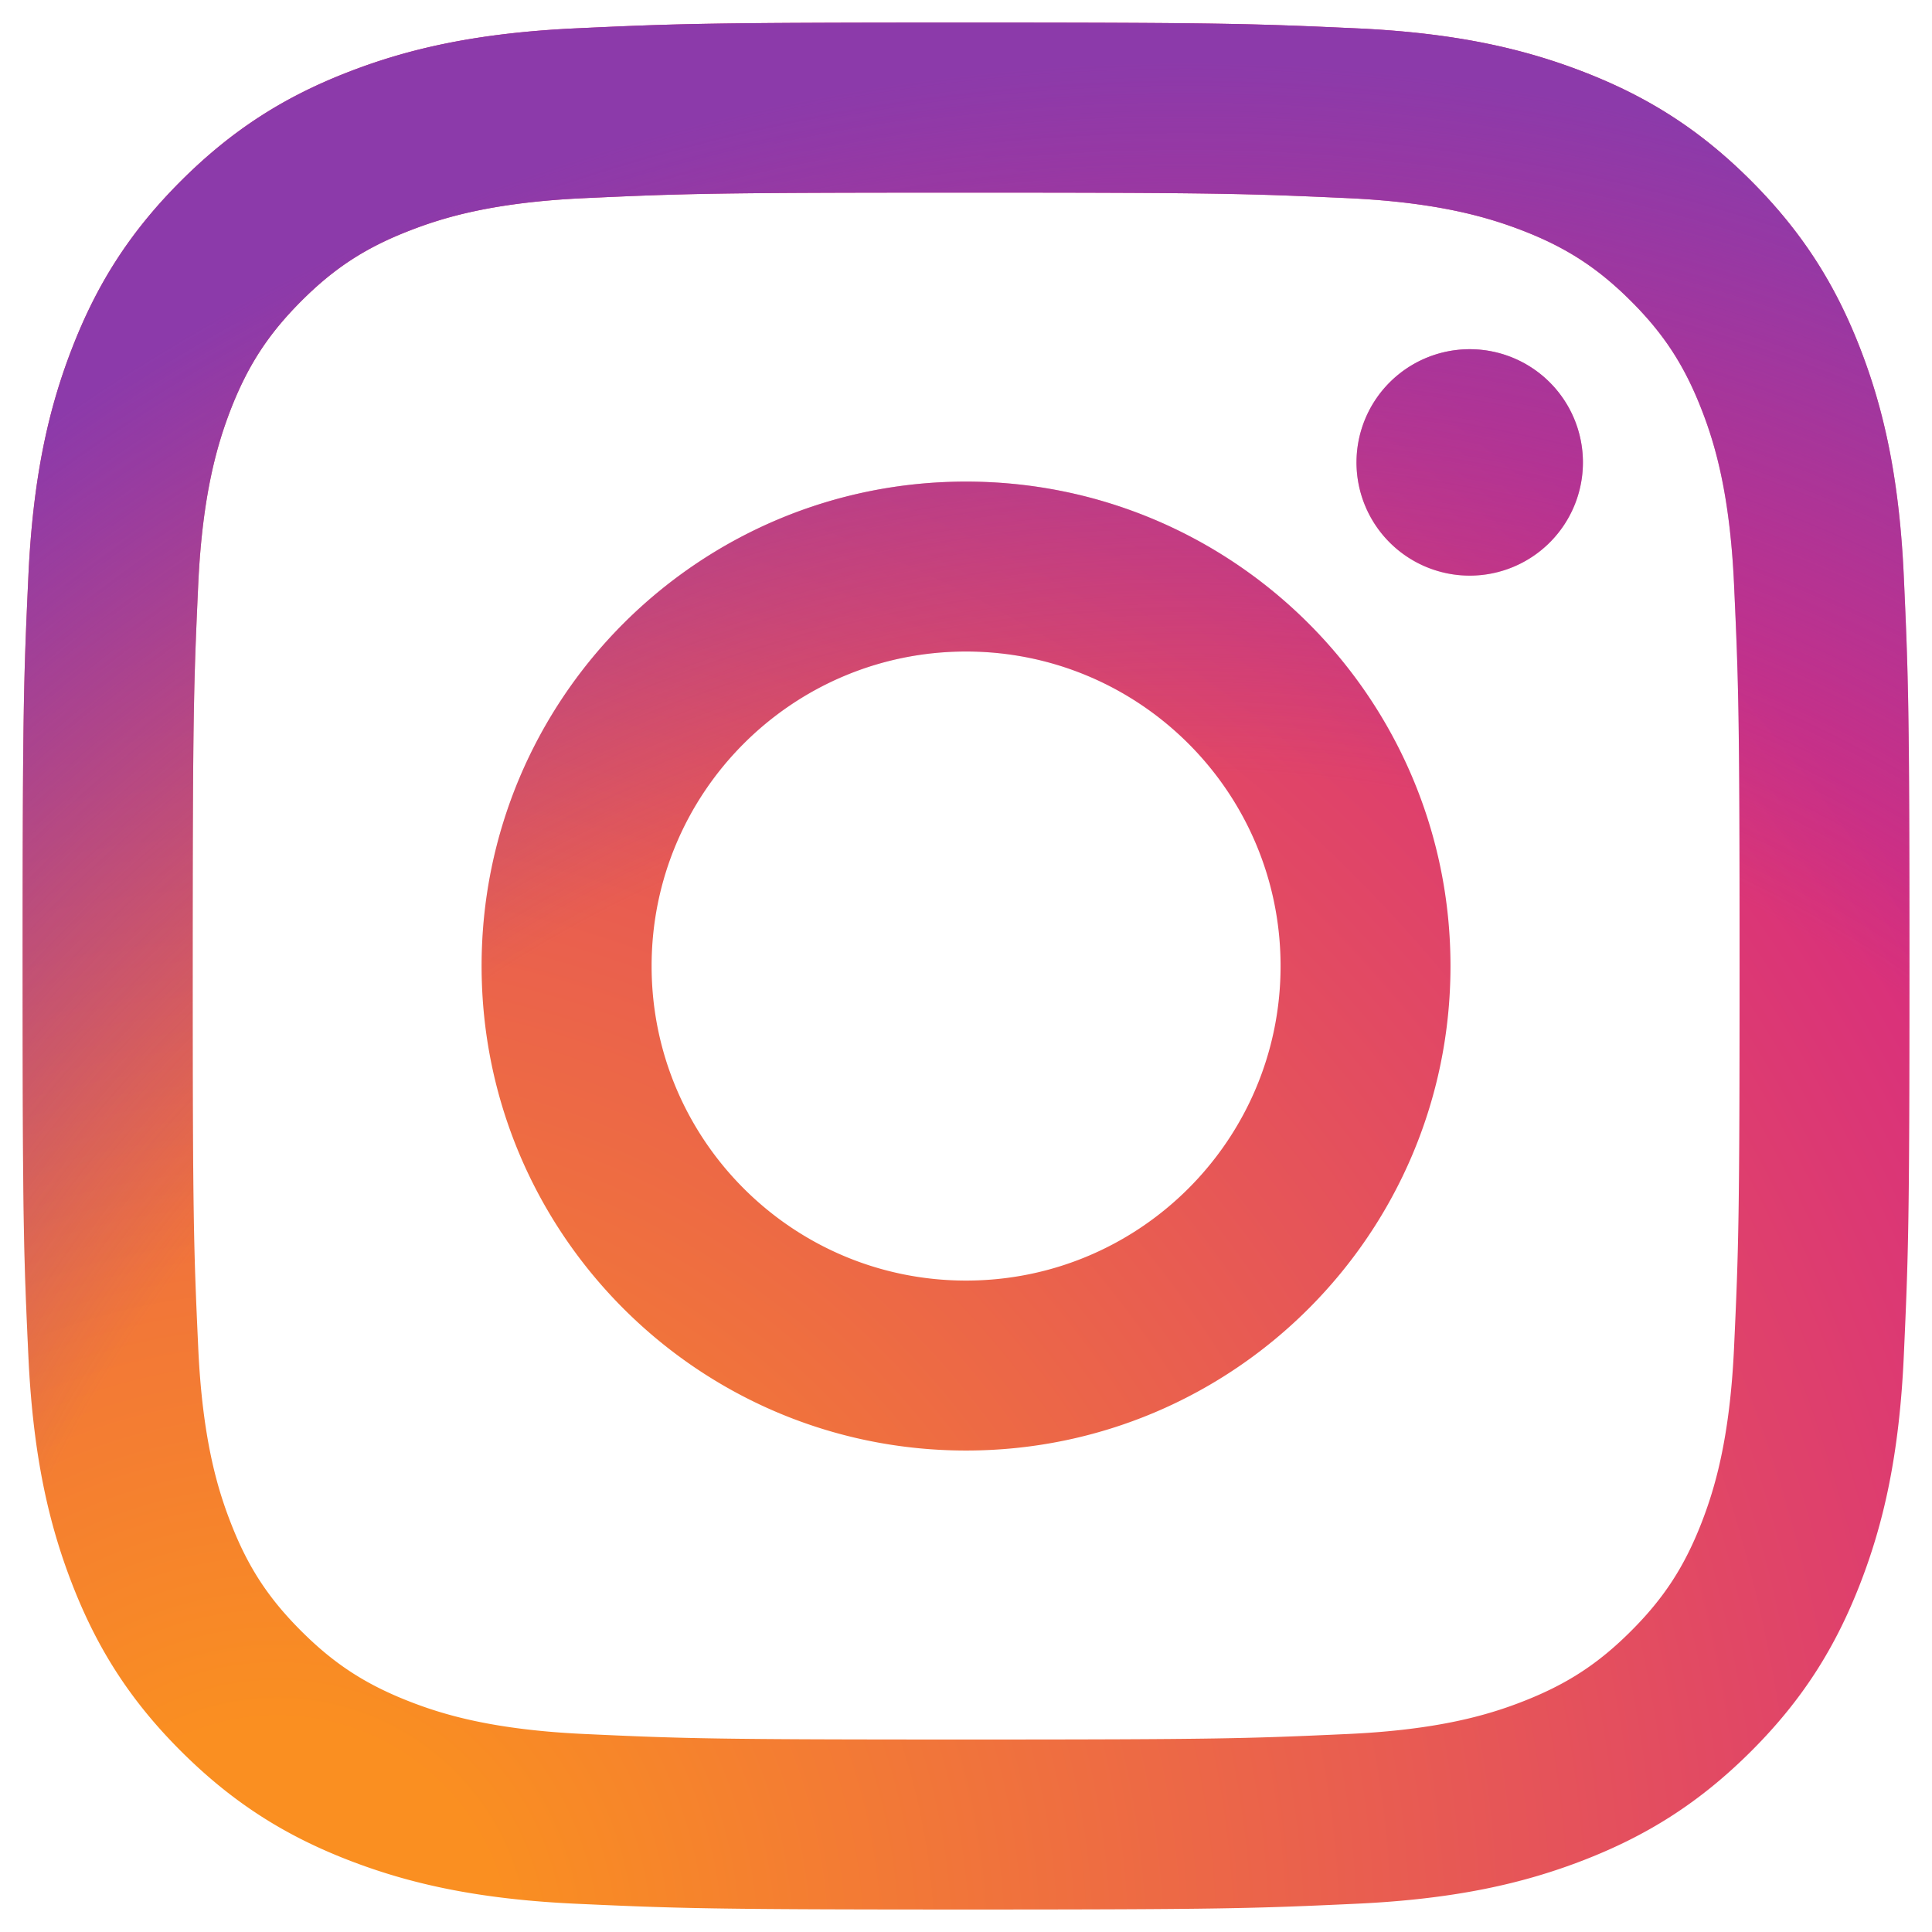
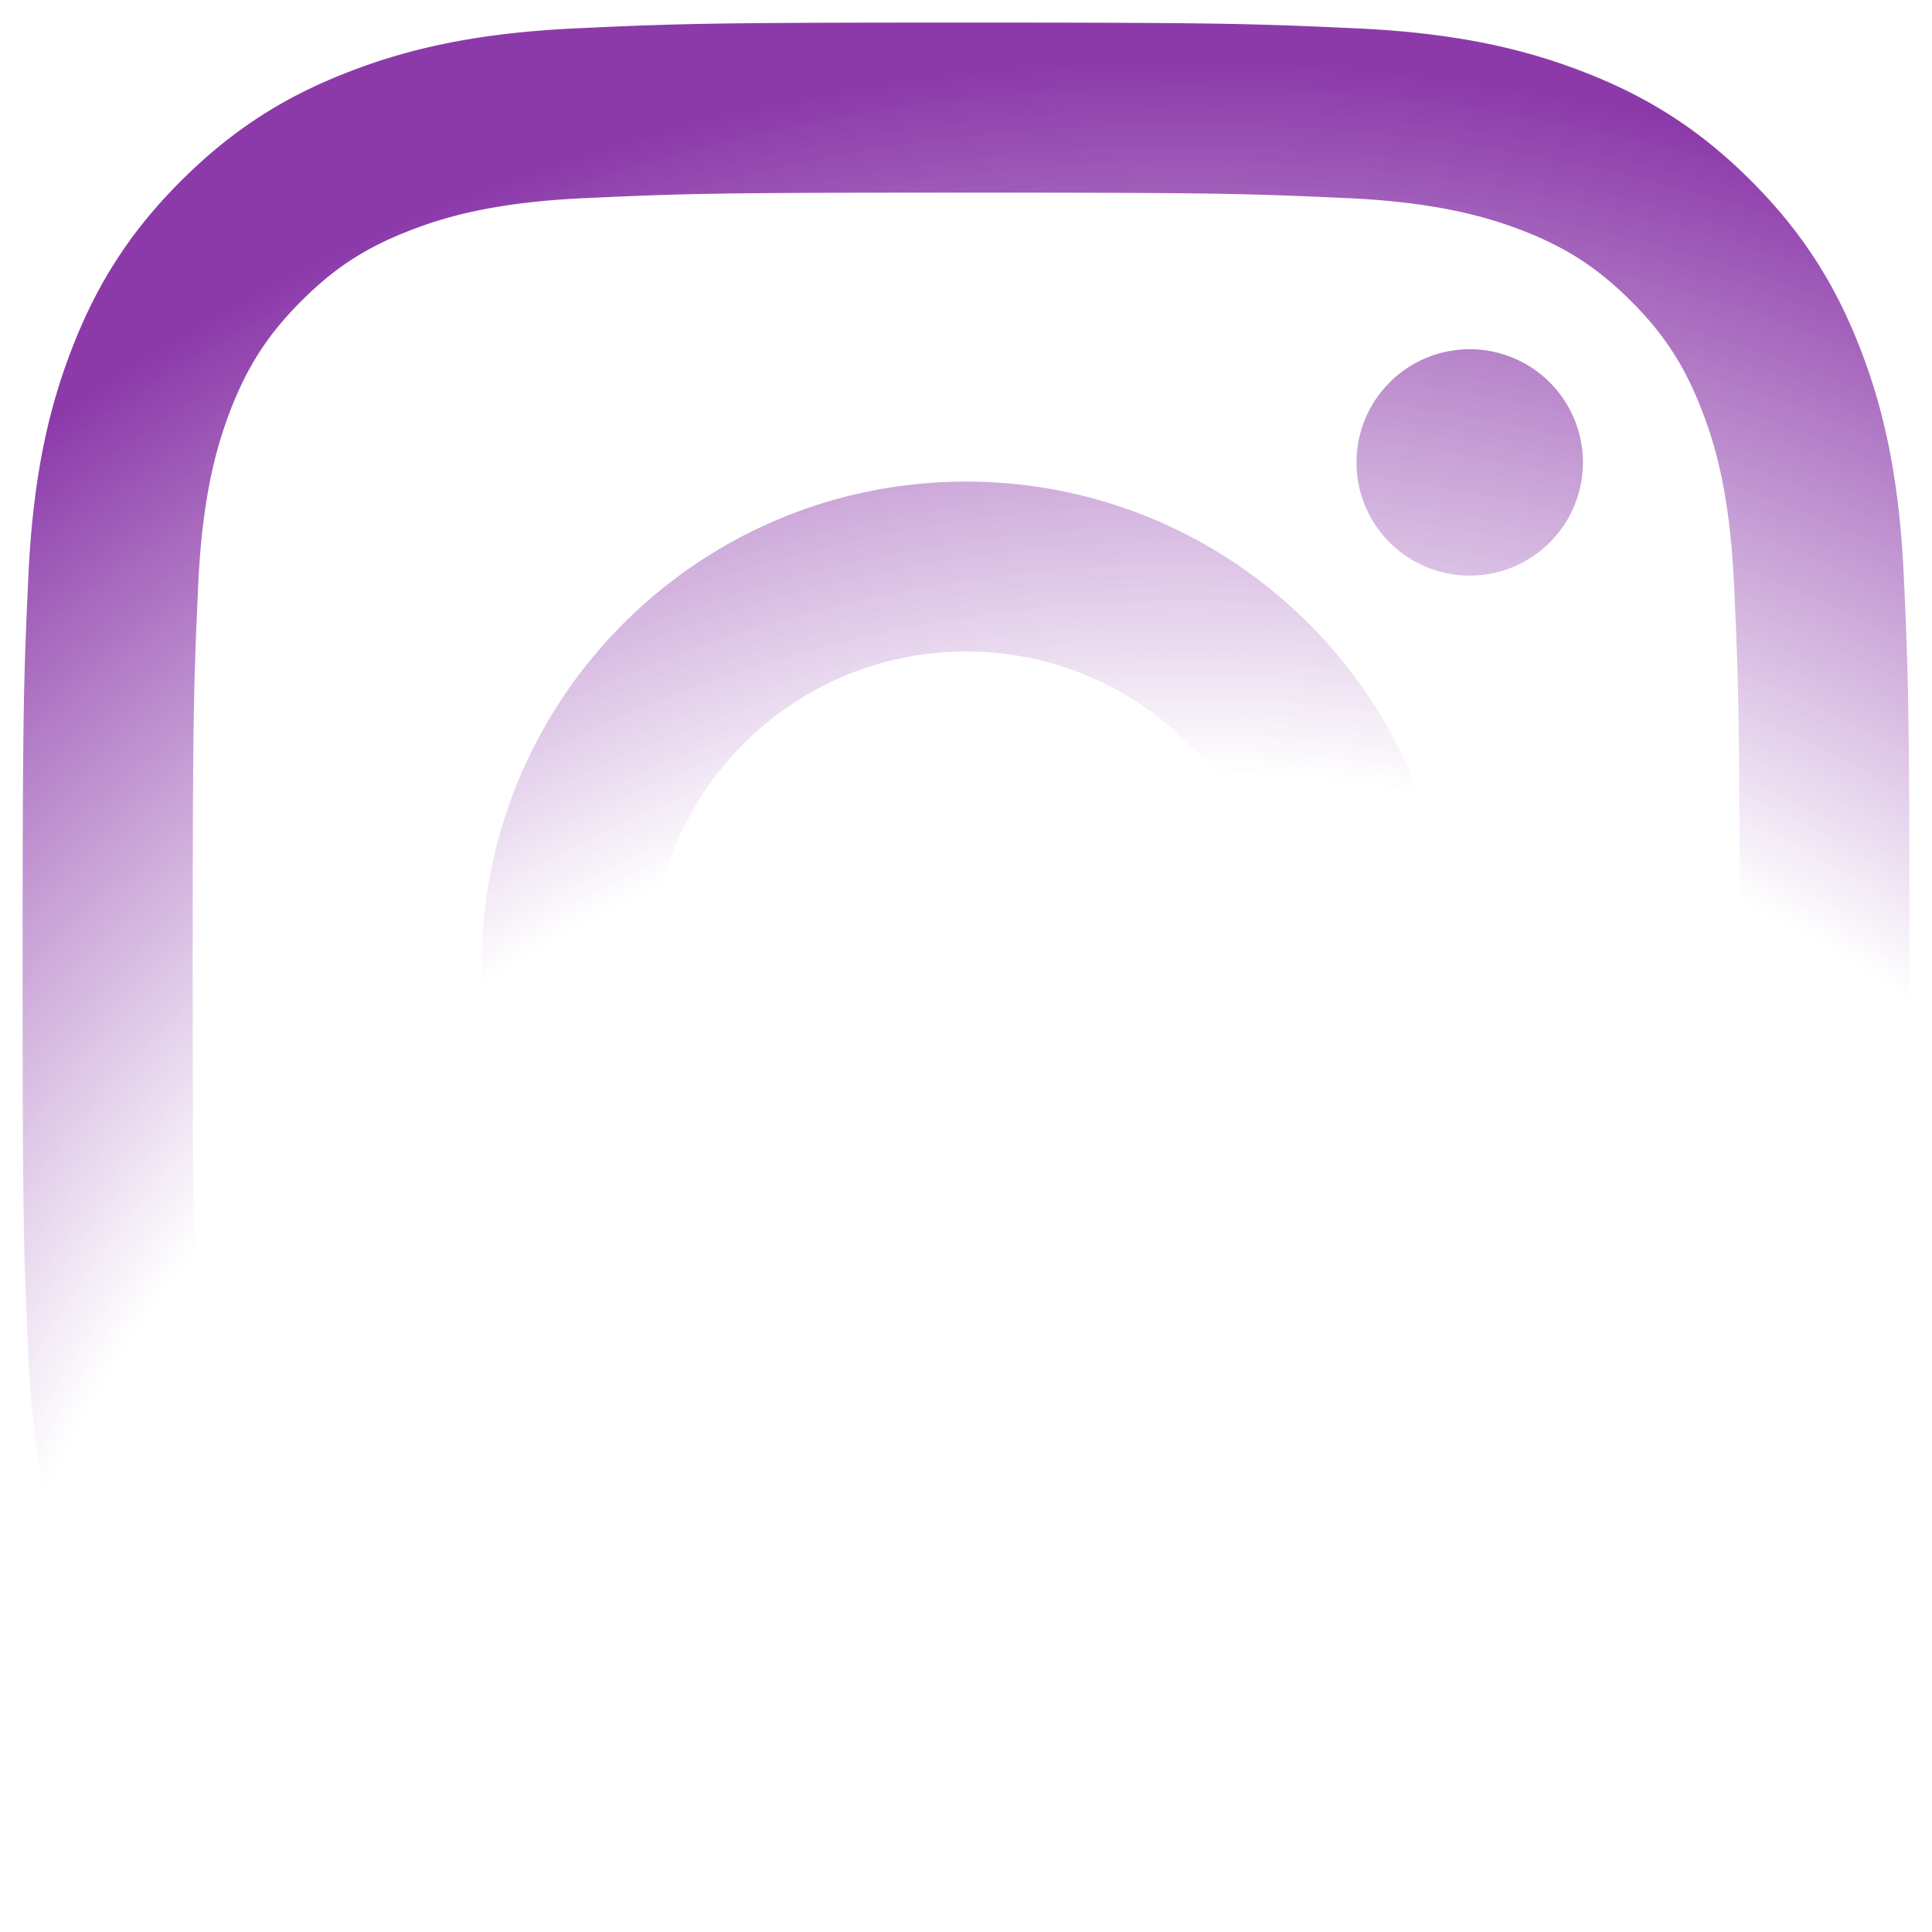
<svg xmlns="http://www.w3.org/2000/svg" xmlns:ns1="http://sodipodi.sourceforge.net/DTD/sodipodi-0.dtd" xmlns:ns2="http://www.inkscape.org/namespaces/inkscape" width="42.82" height="42.822" viewBox="0 0 42.818 42.822" version="1.1" id="svg18" ns1:docname="instagram.svg" ns2:version="1.0.2 (e86c870879, 2021-01-15, custom)">
  <ns1:namedview pagecolor="#ffffff" bordercolor="#666666" borderopacity="1" objecttolerance="10" gridtolerance="10" guidetolerance="10" ns2:pageopacity="0" ns2:pageshadow="2" ns2:window-width="1920" ns2:window-height="1017" id="namedview20" showgrid="false" fit-margin-top="0" fit-margin-left="0" fit-margin-right="0" fit-margin-bottom="0" ns2:zoom="0.2152" ns2:cx="1249.95" ns2:cy="-1208.1784" ns2:window-x="-8" ns2:window-y="-8" ns2:window-maximized="1" ns2:current-layer="svg18" />
  <defs id="defs12">
    <radialGradient id="a" cx="332.14" cy="2511.81" r="3263.54" gradientUnits="userSpaceOnUse" gradientTransform="matrix(0.017,0,0,0.017,0.499,0.5)">
      <stop offset=".09" stop-color="#fa8f21" id="stop2" />
      <stop offset=".78" stop-color="#d82d7e" id="stop4" />
    </radialGradient>
    <radialGradient id="b" cx="1516.14" cy="2623.81" r="2572.12" gradientUnits="userSpaceOnUse" gradientTransform="matrix(0.017,0,0,0.017,0.499,0.5)">
      <stop offset=".64" stop-color="#8c3aaa" stop-opacity="0" id="stop7" />
      <stop offset="1" stop-color="#8c3aaa" id="stop9" />
    </radialGradient>
  </defs>
-   <path d="m 14.441,21.411 c 0,-3.849 3.12,-6.971 6.969,-6.971 3.849,0 6.971,3.121 6.971,6.971 0,3.849 -3.121,6.971 -6.971,6.971 -3.849,0 -6.969,-3.121 -6.969,-6.971 m -3.768,0 c 0,5.93 4.807,10.738 10.737,10.738 5.93,0 10.737,-4.807 10.737,-10.738 0,-5.93 -4.807,-10.737 -10.737,-10.737 -5.93,0 -10.737,4.807 -10.737,10.737 m 19.391,-11.163 a 2.509,2.509 0 1 0 2.51,-2.508 h -0.001 a 2.51,2.51 0 0 0 -2.509,2.508 m -17.101,28.184 c -2.039,-0.093 -3.147,-0.432 -3.883,-0.719 -0.976,-0.38 -1.673,-0.833 -2.405,-1.564 -0.732,-0.731 -1.186,-1.427 -1.564,-2.404 -0.287,-0.736 -0.627,-1.845 -0.719,-3.883 -0.101,-2.204 -0.122,-2.866 -0.122,-8.45 0,-5.584 0.022,-6.245 0.122,-8.45 0.093,-2.039 0.435,-3.145 0.719,-3.883 0.38,-0.976 0.833,-1.673 1.564,-2.405 0.731,-0.732 1.427,-1.186 2.405,-1.564 0.736,-0.287 1.844,-0.627 3.883,-0.719 2.204,-0.101 2.866,-0.122 8.448,-0.122 5.582,0 6.244,0.022 8.45,0.122 2.039,0.093 3.145,0.435 3.883,0.719 0.976,0.378 1.673,0.833 2.405,1.564 0.732,0.731 1.184,1.429 1.564,2.405 0.287,0.736 0.627,1.845 0.719,3.883 0.101,2.206 0.122,2.866 0.122,8.45 0,5.584 -0.02,6.244 -0.122,8.45 -0.093,2.039 -0.434,3.147 -0.719,3.883 -0.38,0.976 -0.833,1.673 -1.564,2.404 -0.731,0.731 -1.429,1.184 -2.405,1.564 -0.736,0.287 -1.844,0.627 -3.883,0.719 -2.204,0.101 -2.866,0.122 -8.45,0.122 -5.584,0 -6.244,-0.02 -8.448,-0.122 m -0.173,-37.805 c -2.226,0.101 -3.747,0.454 -5.076,0.971 -1.376,0.534 -2.54,1.25 -3.704,2.412 -1.164,1.162 -1.878,2.328 -2.412,3.704 -0.517,1.329 -0.87,2.849 -0.971,5.076 -0.103,2.23 -0.127,2.942 -0.127,8.621 0,5.679 0.024,6.391 0.127,8.621 0.101,2.226 0.454,3.746 0.971,5.076 0.534,1.375 1.248,2.543 2.412,3.704 1.164,1.161 2.328,1.877 3.704,2.412 1.331,0.517 2.85,0.87 5.076,0.971 2.231,0.101 2.942,0.127 8.621,0.127 5.679,0 6.392,-0.024 8.621,-0.127 2.226,-0.101 3.746,-0.454 5.076,-0.971 1.375,-0.535 2.54,-1.25 3.704,-2.412 1.164,-1.162 1.877,-2.329 2.412,-3.704 0.517,-1.329 0.872,-2.849 0.971,-5.076 0.101,-2.231 0.125,-2.942 0.125,-8.621 0,-5.679 -0.024,-6.391 -0.125,-8.621 -0.101,-2.226 -0.454,-3.747 -0.971,-5.076 -0.535,-1.375 -1.25,-2.54 -2.412,-3.704 -1.162,-1.164 -2.329,-1.878 -3.703,-2.412 -1.331,-0.517 -2.851,-0.872 -5.076,-0.971 -2.23,-0.101 -2.942,-0.127 -8.621,-0.127 -5.679,0 -6.392,0.024 -8.623,0.127" fill="url(#a)" id="path14" style="fill:url(#a);stroke-width:0.017" />
  <path d="m 14.441,21.411 c 0,-3.849 3.12,-6.971 6.969,-6.971 3.849,0 6.971,3.121 6.971,6.971 0,3.849 -3.121,6.971 -6.971,6.971 -3.849,0 -6.969,-3.121 -6.969,-6.971 m -3.768,0 c 0,5.93 4.807,10.738 10.737,10.738 5.93,0 10.737,-4.807 10.737,-10.738 0,-5.93 -4.807,-10.737 -10.737,-10.737 -5.93,0 -10.737,4.807 -10.737,10.737 m 19.391,-11.163 a 2.509,2.509 0 1 0 2.51,-2.508 h -0.001 a 2.51,2.51 0 0 0 -2.509,2.508 m -17.101,28.184 c -2.039,-0.093 -3.147,-0.432 -3.883,-0.719 -0.976,-0.38 -1.673,-0.833 -2.405,-1.564 -0.732,-0.731 -1.186,-1.427 -1.564,-2.404 -0.287,-0.736 -0.627,-1.845 -0.719,-3.883 -0.101,-2.204 -0.122,-2.866 -0.122,-8.45 0,-5.584 0.022,-6.245 0.122,-8.45 0.093,-2.039 0.435,-3.145 0.719,-3.883 0.38,-0.976 0.833,-1.673 1.564,-2.405 0.731,-0.732 1.427,-1.186 2.405,-1.564 0.736,-0.287 1.844,-0.627 3.883,-0.719 2.204,-0.101 2.866,-0.122 8.448,-0.122 5.582,0 6.244,0.022 8.45,0.122 2.039,0.093 3.145,0.435 3.883,0.719 0.976,0.378 1.673,0.833 2.405,1.564 0.732,0.731 1.184,1.429 1.564,2.405 0.287,0.736 0.627,1.845 0.719,3.883 0.101,2.206 0.122,2.866 0.122,8.45 0,5.584 -0.02,6.244 -0.122,8.45 -0.093,2.039 -0.434,3.147 -0.719,3.883 -0.38,0.976 -0.833,1.673 -1.564,2.404 -0.731,0.731 -1.429,1.184 -2.405,1.564 -0.736,0.287 -1.844,0.627 -3.883,0.719 -2.204,0.101 -2.866,0.122 -8.45,0.122 -5.584,0 -6.244,-0.02 -8.448,-0.122 m -0.173,-37.805 c -2.226,0.101 -3.747,0.454 -5.076,0.971 -1.376,0.534 -2.54,1.25 -3.704,2.412 -1.164,1.162 -1.878,2.328 -2.412,3.704 -0.517,1.329 -0.87,2.849 -0.971,5.076 -0.103,2.23 -0.127,2.942 -0.127,8.621 0,5.679 0.024,6.391 0.127,8.621 0.101,2.226 0.454,3.746 0.971,5.076 0.534,1.375 1.248,2.543 2.412,3.704 1.164,1.161 2.328,1.877 3.704,2.412 1.331,0.517 2.85,0.87 5.076,0.971 2.231,0.101 2.942,0.127 8.621,0.127 5.679,0 6.392,-0.024 8.621,-0.127 2.226,-0.101 3.746,-0.454 5.076,-0.971 1.375,-0.535 2.54,-1.25 3.704,-2.412 1.164,-1.162 1.877,-2.329 2.412,-3.704 0.517,-1.329 0.872,-2.849 0.971,-5.076 0.101,-2.231 0.125,-2.942 0.125,-8.621 0,-5.679 -0.024,-6.391 -0.125,-8.621 -0.101,-2.226 -0.454,-3.747 -0.971,-5.076 -0.535,-1.375 -1.25,-2.54 -2.412,-3.704 -1.162,-1.164 -2.329,-1.878 -3.703,-2.412 -1.331,-0.517 -2.851,-0.872 -5.076,-0.971 -2.23,-0.101 -2.942,-0.127 -8.621,-0.127 -5.679,0 -6.392,0.024 -8.623,0.127" fill="url(#b)" id="path16" style="fill:url(#b);stroke-width:0.017" />
</svg>